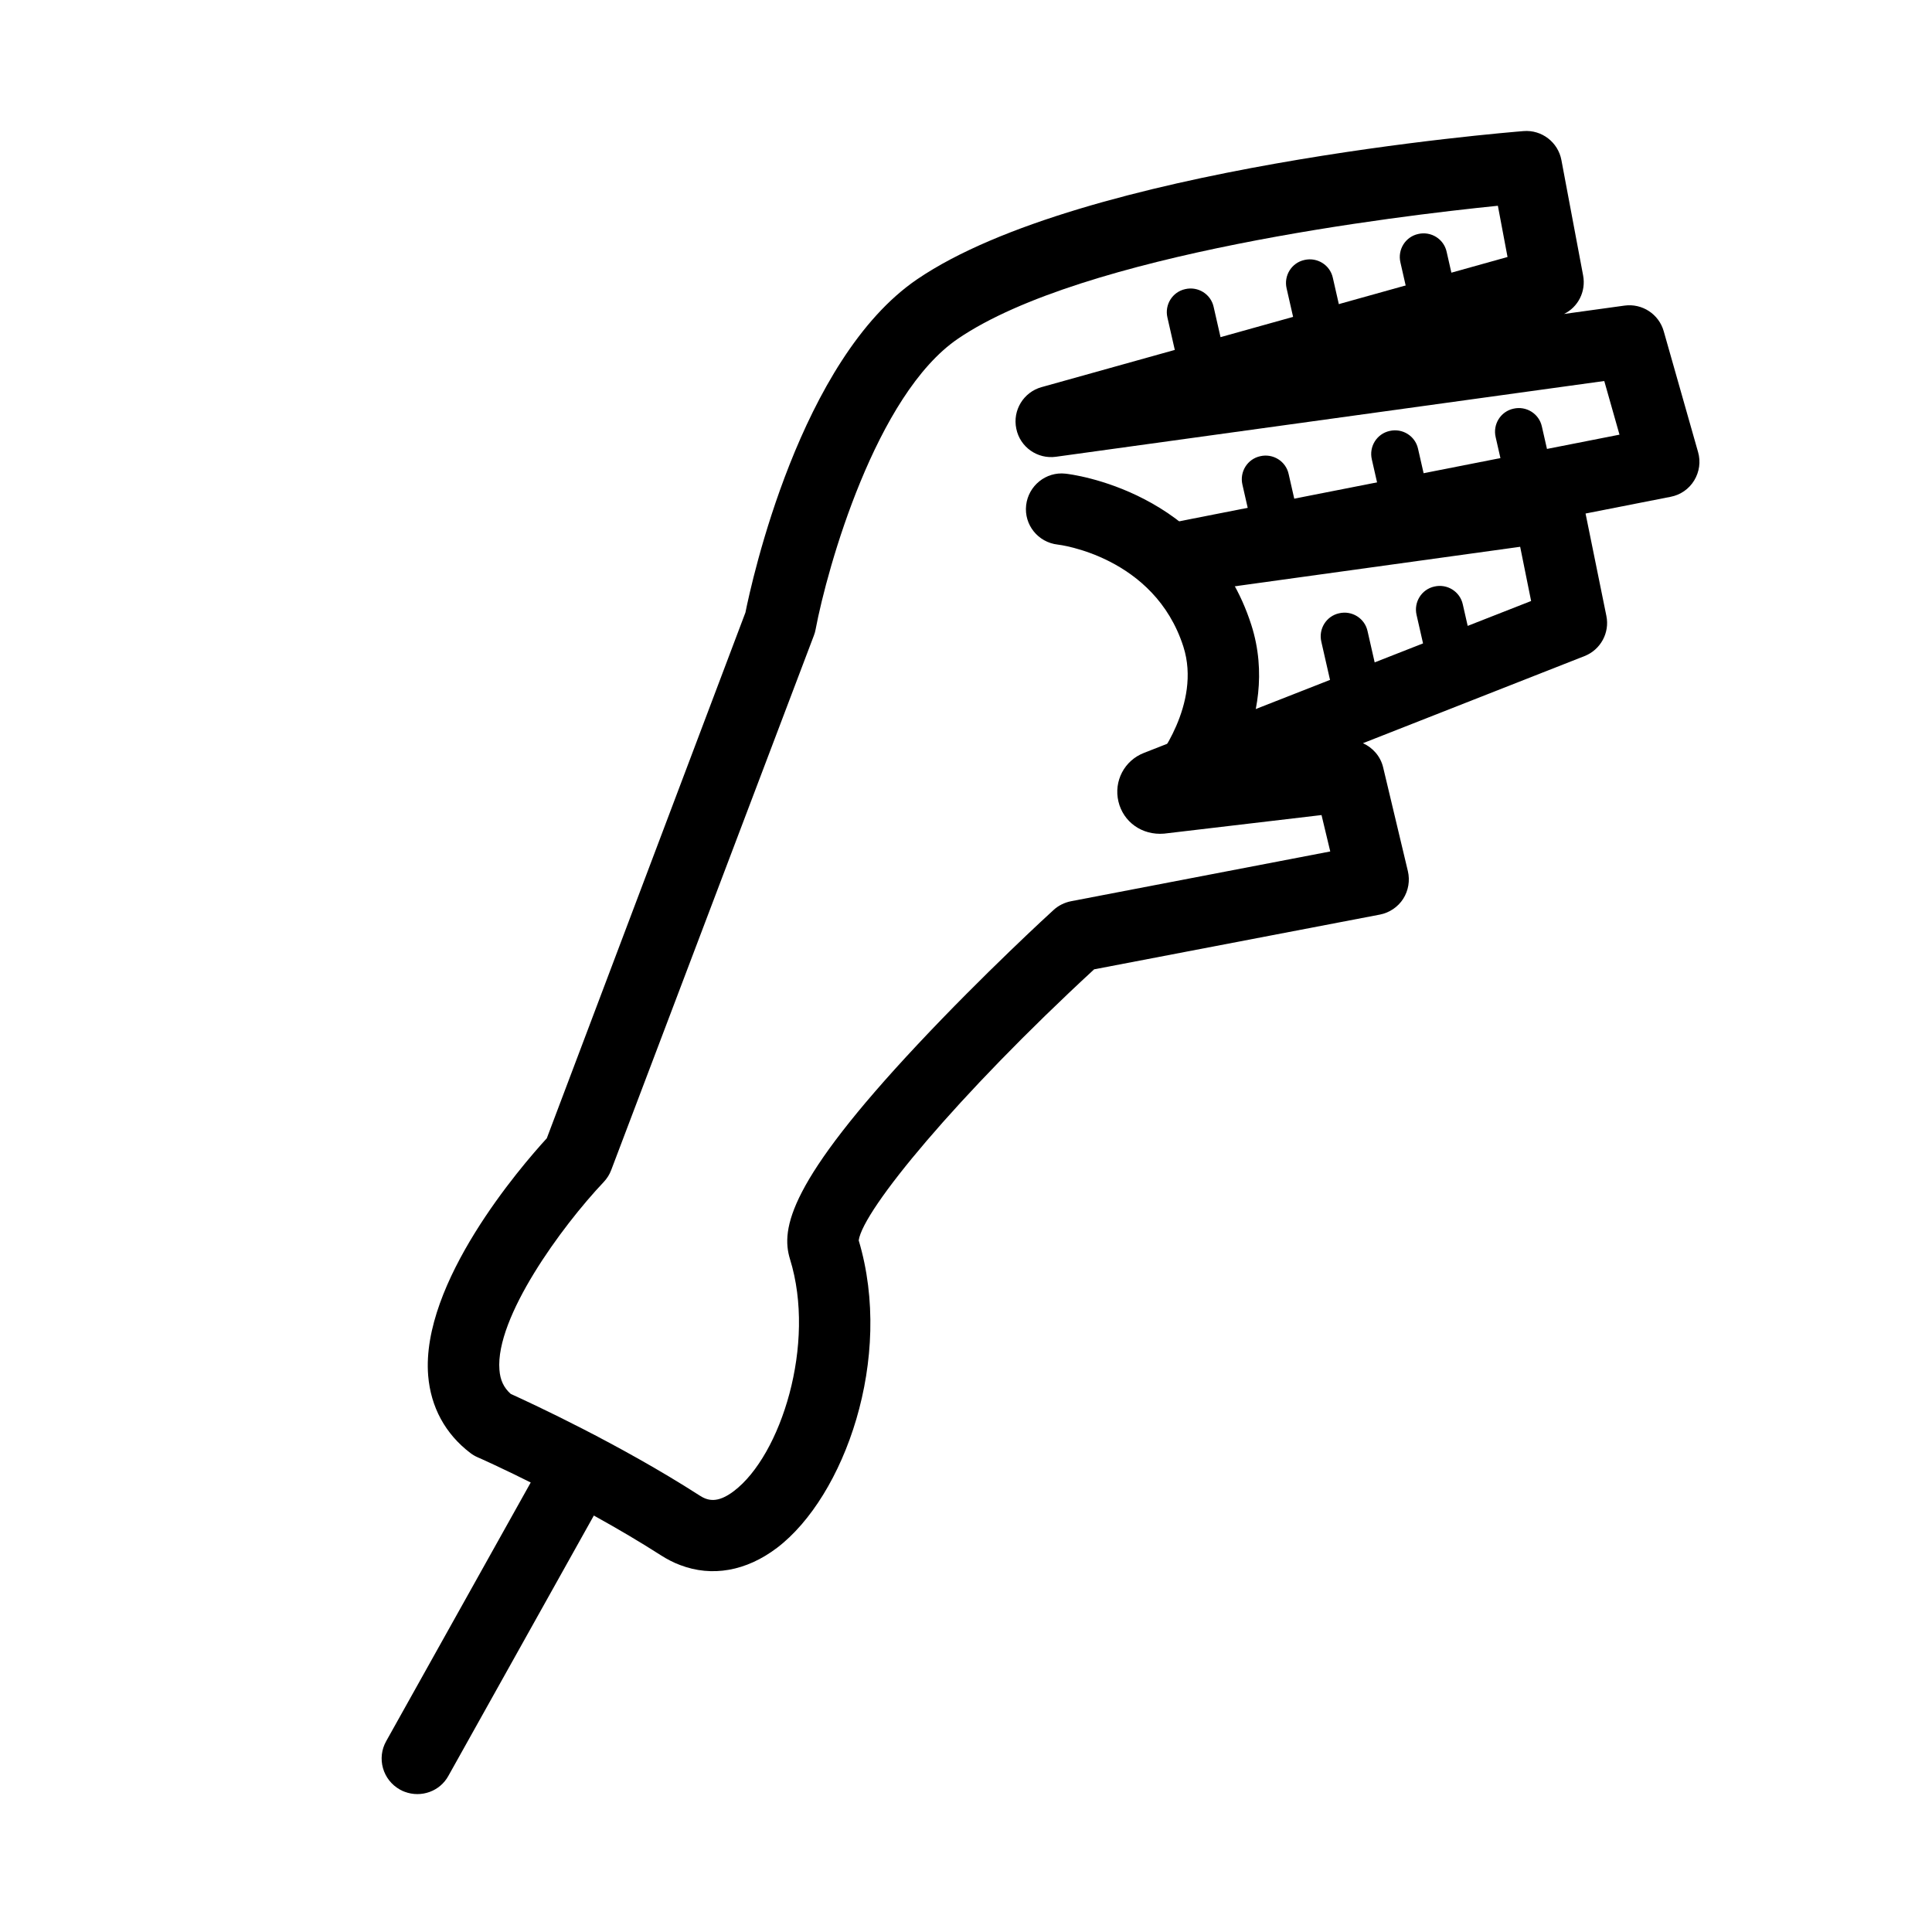
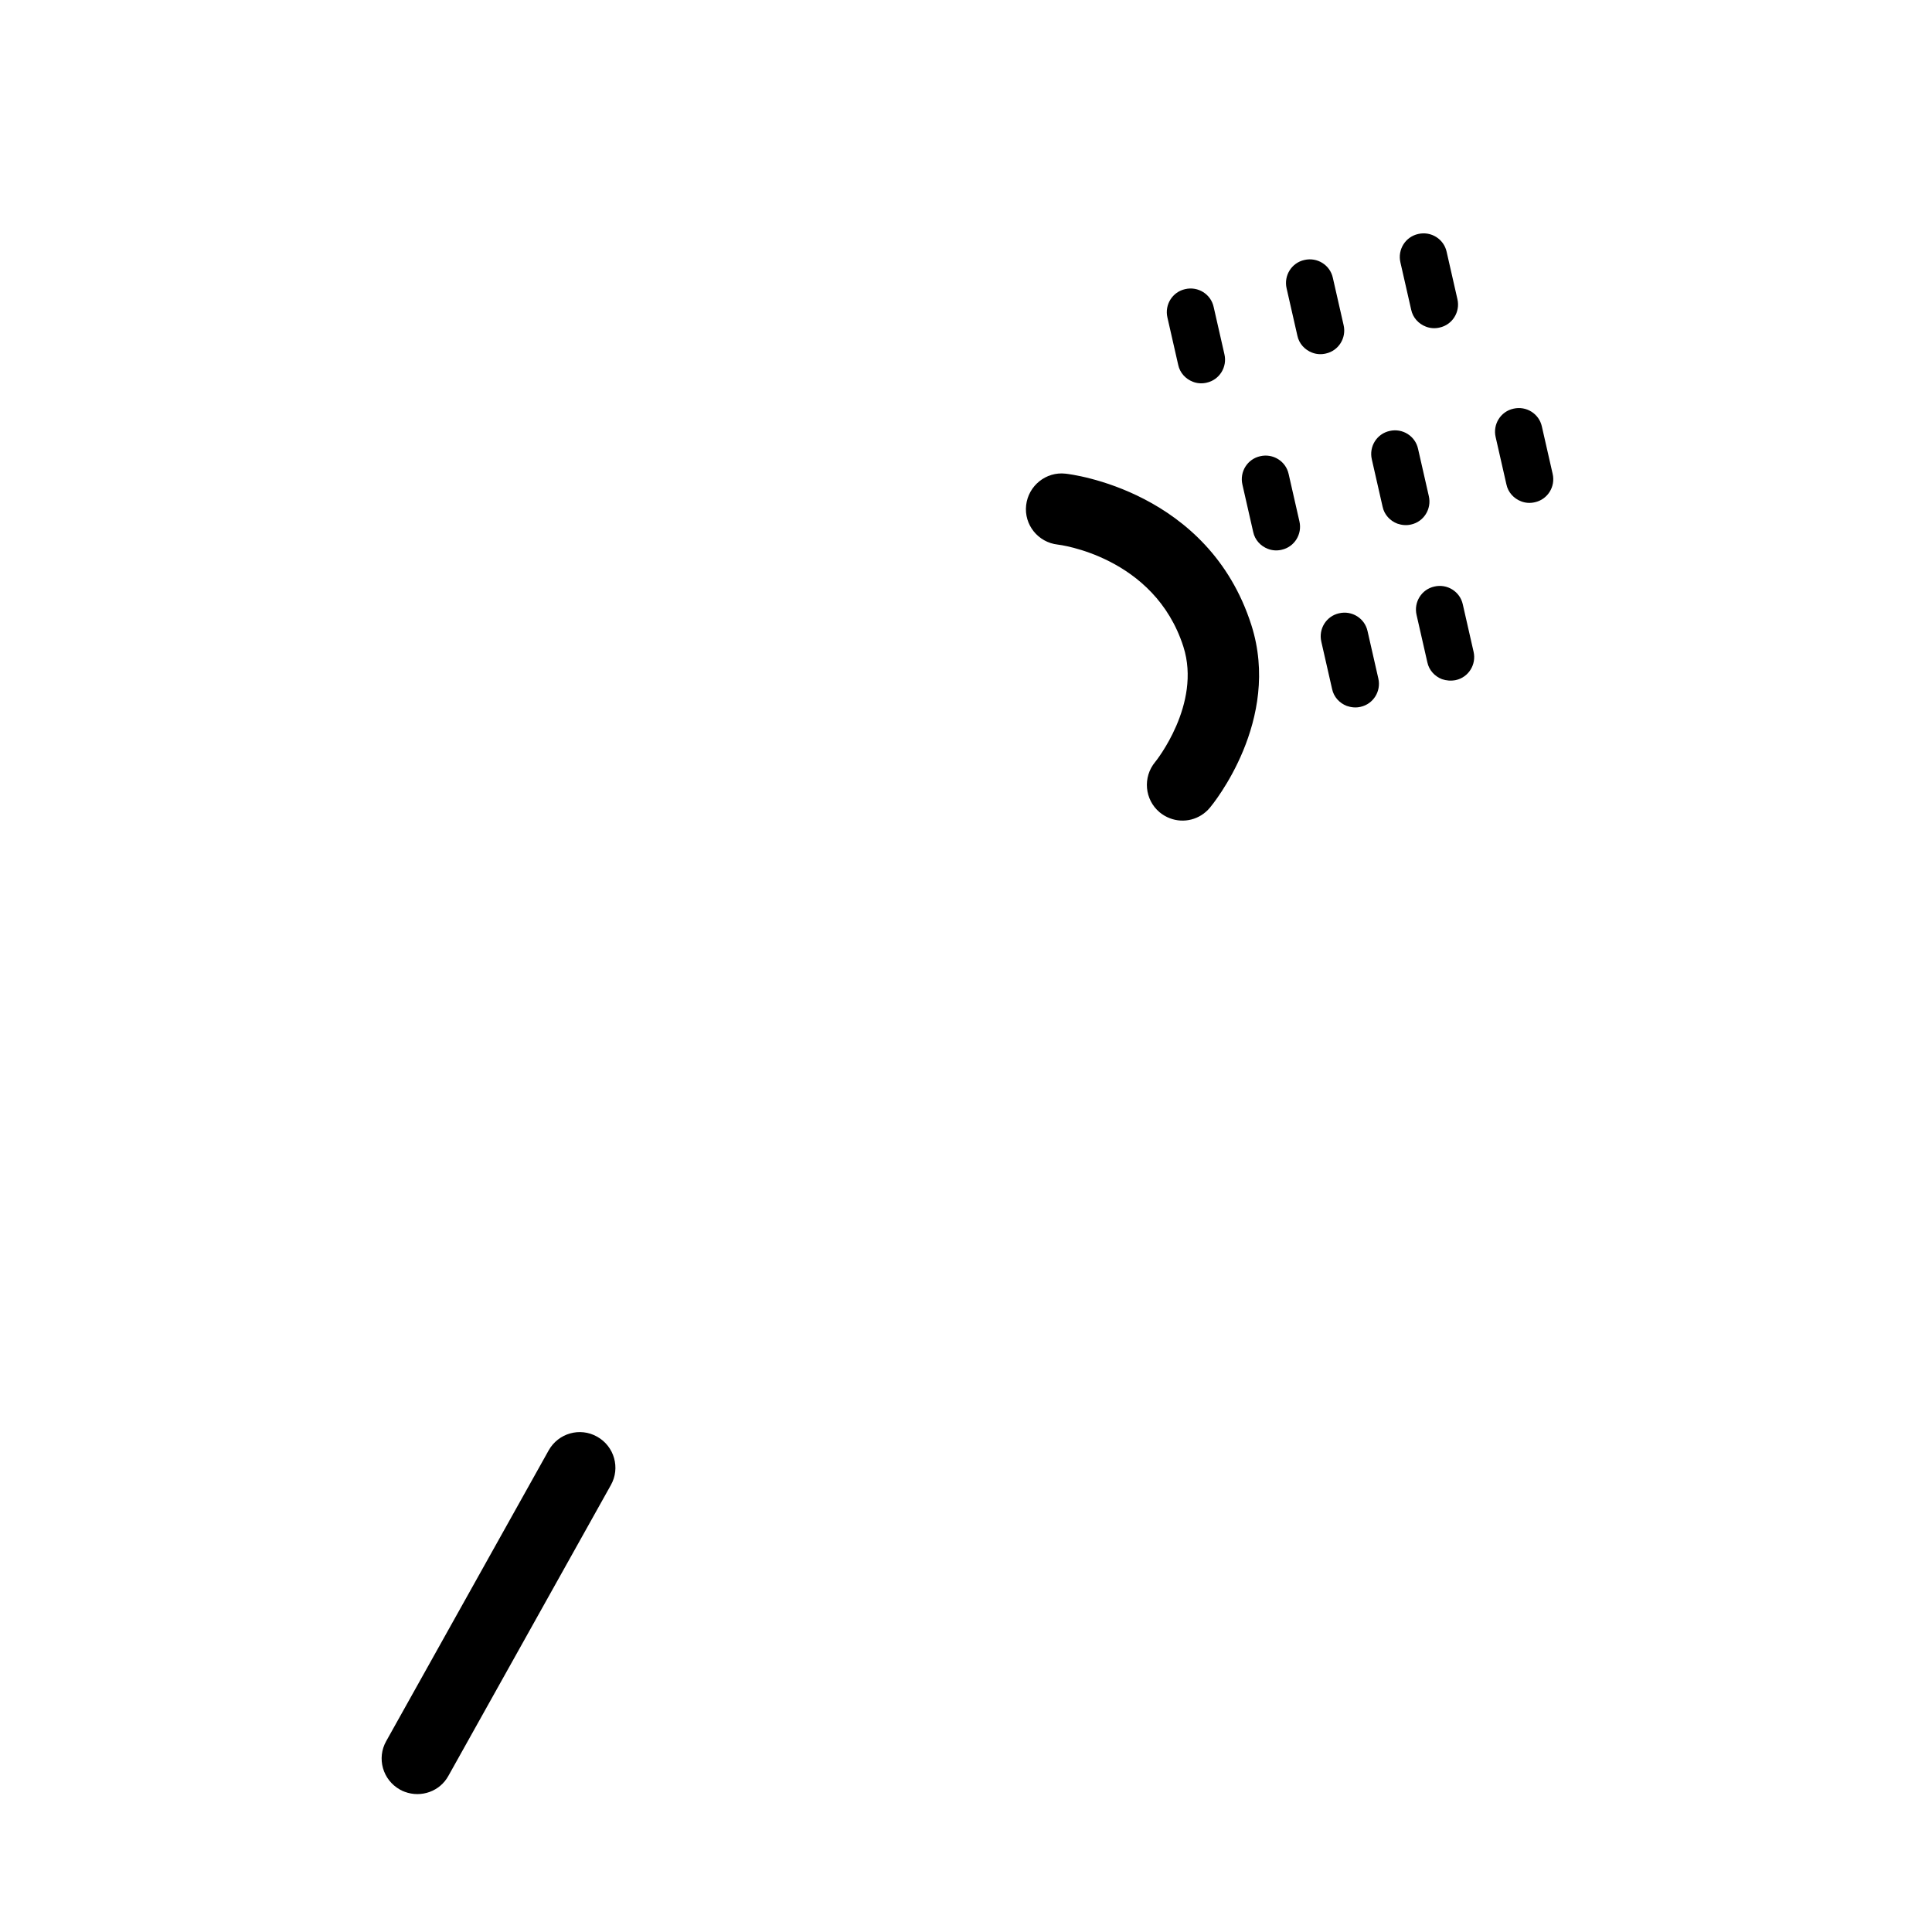
<svg xmlns="http://www.w3.org/2000/svg" fill="#000000" width="800px" height="800px" version="1.1" viewBox="144 144 512 512">
  <g>
-     <path d="m324.28 558.77c-1.723-0.641-3.445-1.523-5.066-2.559-22.484-14.414-48.363-25.93-48.66-26.027-0.688-0.297-1.328-0.688-1.918-1.133-6.641-5.066-10.48-12.152-11.168-20.516-1.969-24.551 24.453-55.25 31.438-62.879l52.645-139.34c1.625-8.117 14.465-67.156 45.512-88.312 43.738-29.766 155.91-38.867 160.69-39.262 4.82-0.395 9.152 2.953 10.035 7.676l5.758 30.602c0.789 4.231-1.328 8.363-5.066 10.184l16.039-2.215c4.676-0.641 9.102 2.262 10.383 6.789l9.102 32.027c0.738 2.559 0.344 5.266-1.031 7.527-1.379 2.262-3.641 3.836-6.25 4.328l-22.535 4.43 5.512 27.109c0.934 4.477-1.523 9.004-5.805 10.676l-58.703 23.082c2.609 1.18 4.676 3.492 5.363 6.445l6.543 27.453c0.59 2.508 0.148 5.164-1.23 7.332-1.379 2.164-3.641 3.691-6.148 4.184l-75.77 14.516c-36.309 33.504-61.254 63.762-62.387 71.832 9.348 31.191-3.789 67.895-21.648 81.477-8.168 6.199-17.27 7.773-25.633 4.574zm-44.918-45.363c5.512 2.508 28.832 13.285 50.035 26.914 2.117 1.379 4.723 2.164 9.102-1.18 12.449-9.445 21.844-38.965 14.859-61.449-2.508-8.117-0.195-20.613 33.801-56.875 17.465-18.648 35.277-34.98 36.062-35.672 1.277-1.18 2.902-1.969 4.625-2.312l68.684-13.188-2.312-9.645-41.723 4.922c-5.856 0.492-10.824-3.102-12.102-8.512-1.277-5.41 1.574-10.875 6.789-12.891l102.58-40.246-2.902-14.367-90.285 12.5c-5.066 0.688-9.789-2.754-10.629-7.824-0.836-5.066 2.461-9.84 7.477-10.824l119.76-23.566-4.035-14.219-145.29 20.074c-4.922 0.688-9.543-2.559-10.527-7.43-1.031-4.871 1.918-9.691 6.691-11.02l123.49-34.488-2.559-13.578c-26.766 2.707-109.91 12.645-143.07 35.227-21.746 14.809-34.637 60.613-37.738 77.047-0.098 0.543-0.246 1.082-0.441 1.574l-53.727 141.7c-0.441 1.18-1.133 2.262-1.969 3.148-11.266 11.906-28.781 35.965-27.652 49.789 0.195 2.707 1.133 4.723 3 6.394z" />
    <path d="m454.02 360.84c-0.934-0.344-1.871-0.887-2.707-1.574-3.984-3.344-4.527-9.297-1.18-13.332 0.098-0.098 12.348-15.301 7.477-30.555-7.676-23.961-33.062-27.059-33.309-27.059-5.215-0.59-8.953-5.266-8.363-10.43 0.59-5.164 5.266-8.953 10.43-8.363 1.523 0.148 37.883 4.574 49.25 40.098 8.07 25.238-10.184 47.477-10.973 48.414-2.656 3.199-6.938 4.231-10.629 2.805zm6.102-115.67c-1.918-0.738-3.445-2.363-3.887-4.477l-2.856-12.547c-0.789-3.394 1.328-6.789 4.723-7.527 3.394-0.789 6.789 1.328 7.527 4.723l2.856 12.547c0.789 3.394-1.328 6.789-4.723 7.527-1.23 0.297-2.508 0.195-3.641-0.246zm31.586-7.723c-1.918-0.738-3.445-2.363-3.887-4.477l-2.856-12.547c-0.789-3.394 1.328-6.789 4.723-7.527 3.394-0.789 6.789 1.328 7.527 4.723l2.856 12.547c0.789 3.394-1.328 6.789-4.723 7.527-1.23 0.297-2.508 0.195-3.641-0.246zm-11.711 52.004c-1.918-0.738-3.445-2.363-3.887-4.477l-2.856-12.547c-0.789-3.394 1.328-6.789 4.723-7.527 3.394-0.789 6.789 1.328 7.527 4.723l2.856 12.547c0.789 3.394-1.328 6.789-4.723 7.527-1.23 0.297-2.508 0.195-3.641-0.246zm34.293-6.691c-1.918-0.738-3.445-2.363-3.887-4.477l-2.856-12.547c-0.789-3.394 1.328-6.789 4.723-7.527 3.394-0.789 6.789 1.328 7.527 4.723l2.856 12.547c0.789 3.394-1.328 6.789-4.723 7.527-1.277 0.297-2.508 0.148-3.641-0.246zm-13.383 48.316c-1.918-0.738-3.445-2.363-3.887-4.477l-2.856-12.547c-0.789-3.394 1.328-6.789 4.723-7.527 3.394-0.789 6.789 1.328 7.527 4.723l2.856 12.547c0.789 3.394-1.328 6.789-4.723 7.527-1.23 0.297-2.508 0.148-3.641-0.246zm25.242-7.086c-1.918-0.738-3.445-2.363-3.887-4.477l-2.856-12.547c-0.789-3.394 1.328-6.789 4.723-7.527 3.394-0.789 6.789 1.328 7.527 4.723l2.856 12.547c0.789 3.394-1.328 6.789-4.723 7.527-1.277 0.246-2.508 0.148-3.641-0.246zm20.957-47.133c-1.918-0.738-3.445-2.363-3.887-4.477l-2.856-12.547c-0.789-3.394 1.328-6.789 4.723-7.527 3.394-0.789 6.789 1.328 7.527 4.723l2.856 12.547c0.789 3.394-1.328 6.789-4.723 7.527-1.277 0.297-2.508 0.195-3.641-0.246zm-25.238-46.297c-1.918-0.738-3.445-2.363-3.887-4.477l-2.856-12.547c-0.789-3.394 1.328-6.789 4.723-7.527 3.394-0.789 6.789 1.328 7.527 4.723l2.856 12.547c0.789 3.394-1.328 6.789-4.723 7.527-1.23 0.297-2.508 0.195-3.641-0.246zm-270.6 388.29c-0.441-0.148-0.836-0.344-1.277-0.59-4.574-2.559-6.199-8.316-3.641-12.84l43.051-77.047c2.559-4.574 8.316-6.199 12.84-3.641 4.574 2.559 6.199 8.316 3.641 12.84l-43.051 77.047c-2.262 4.133-7.231 5.856-11.562 4.231z" />
  </g>
</svg>